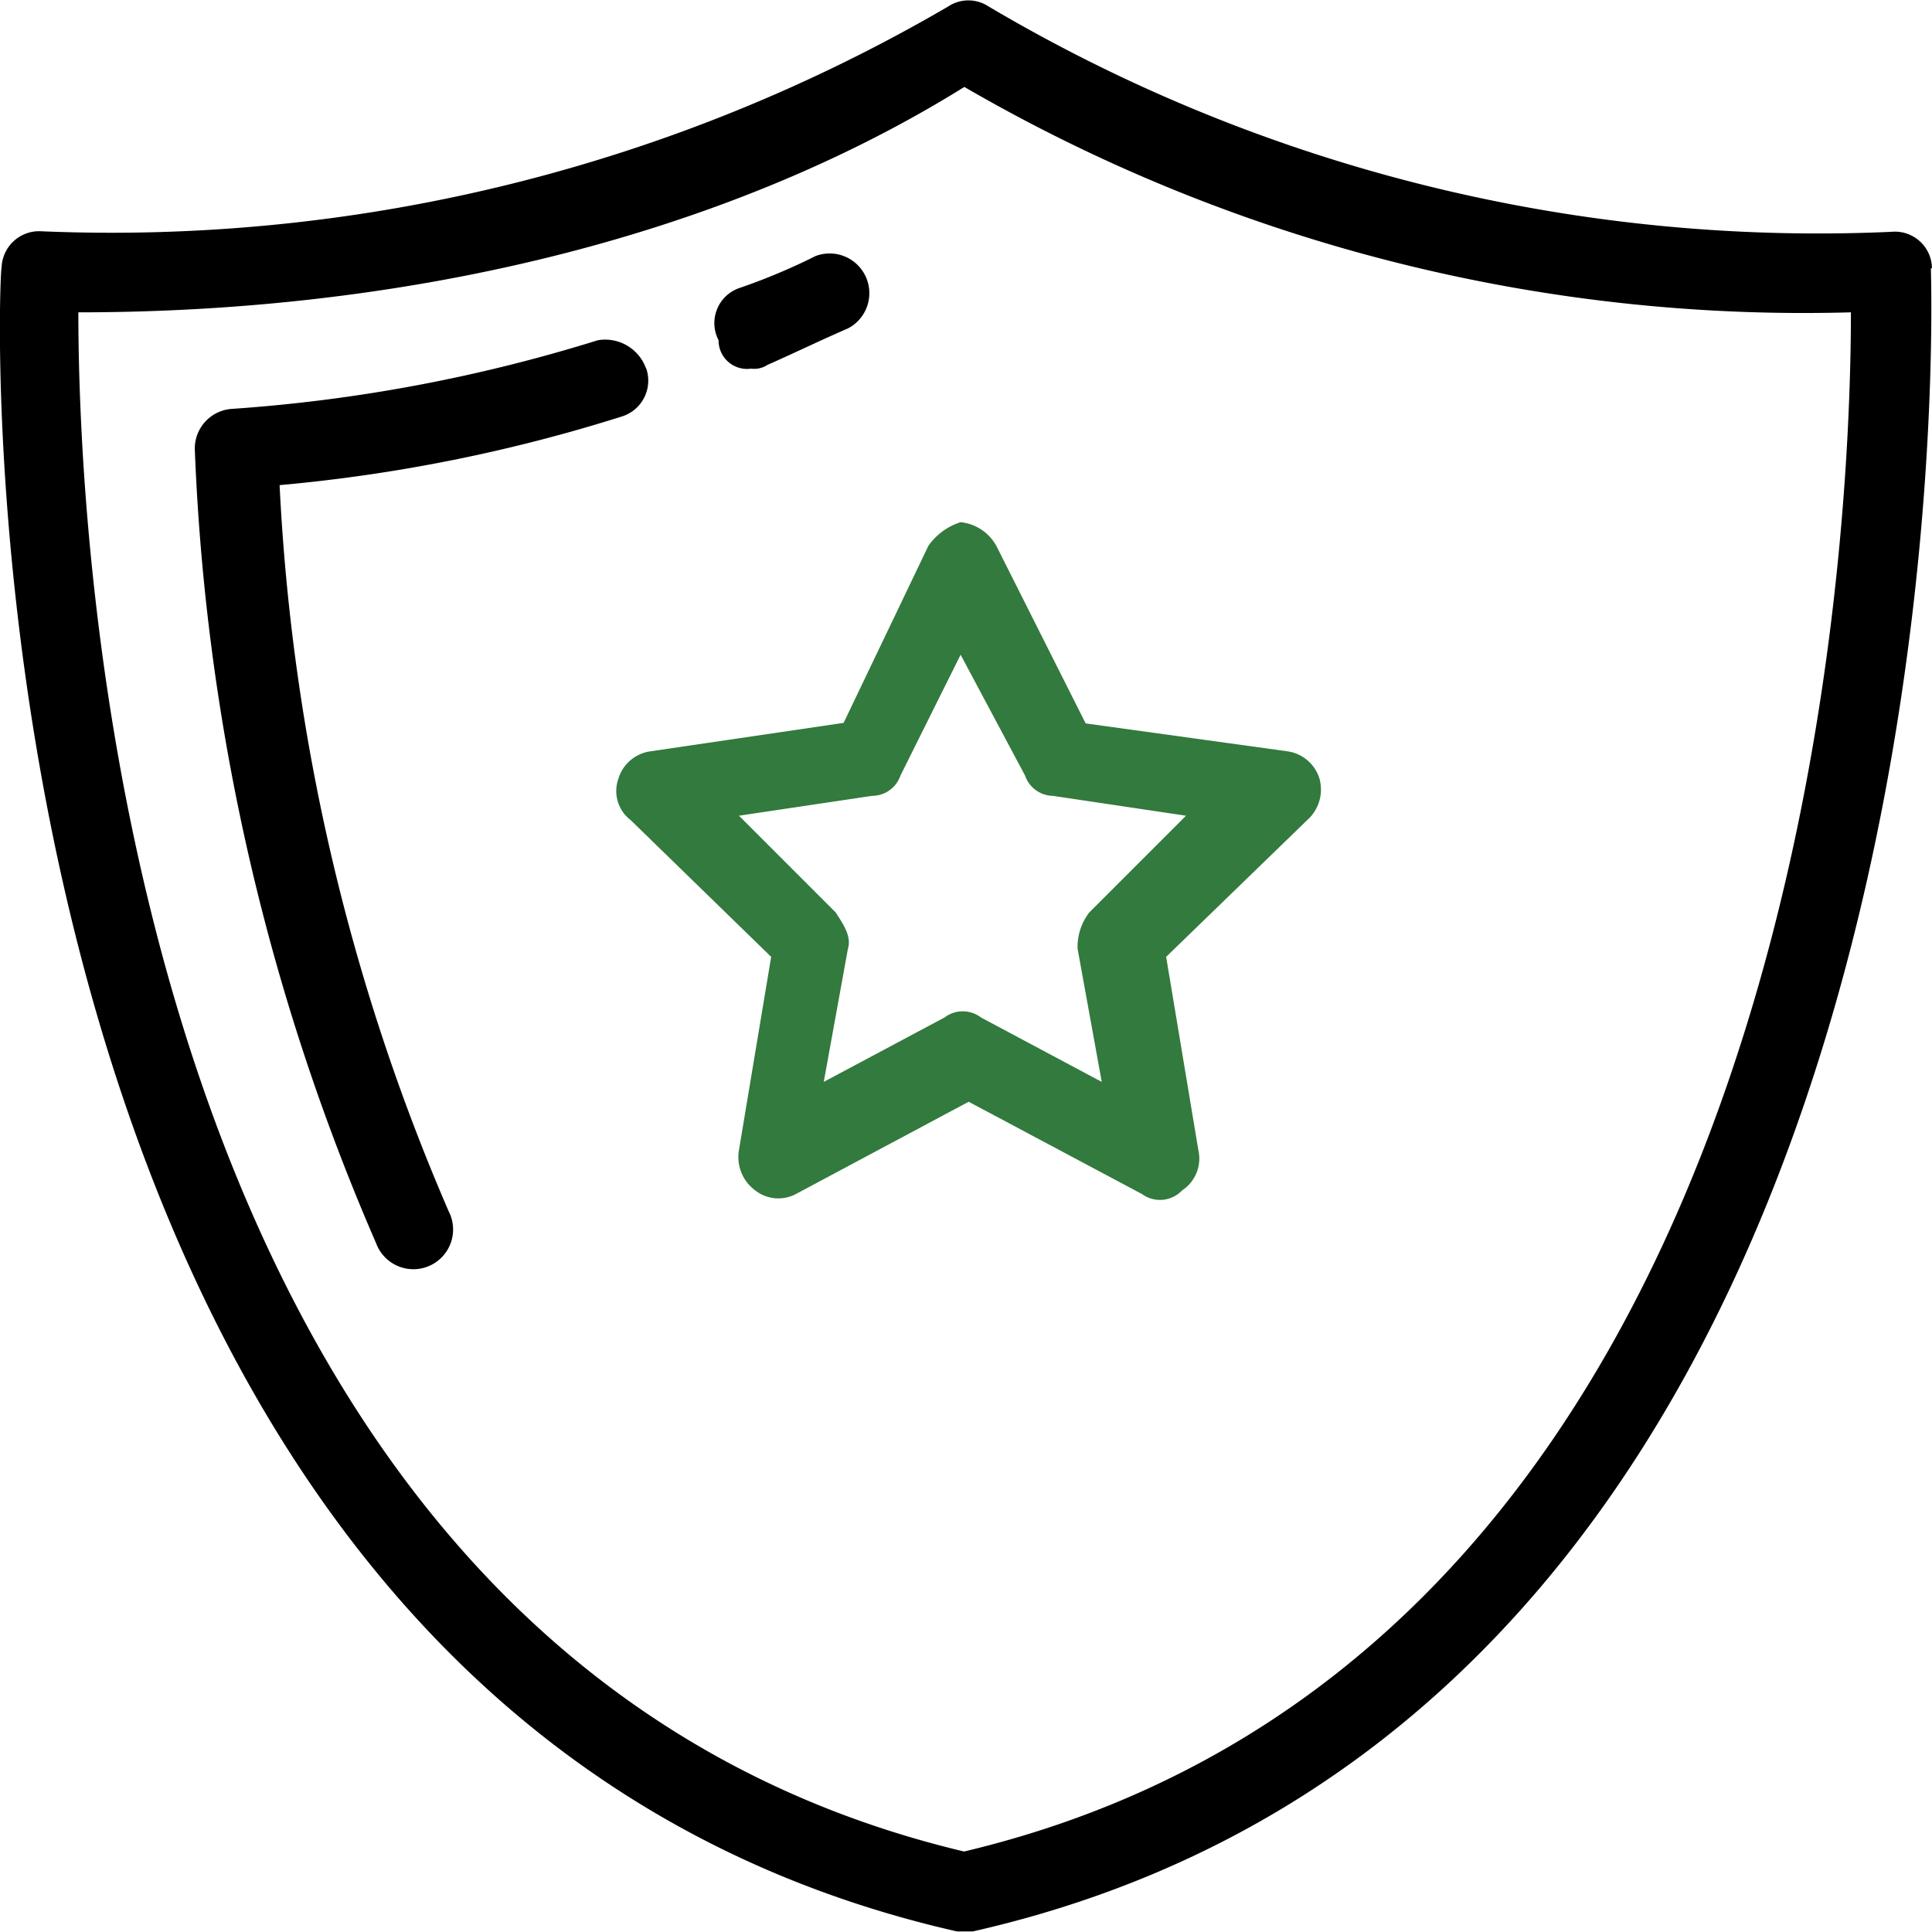
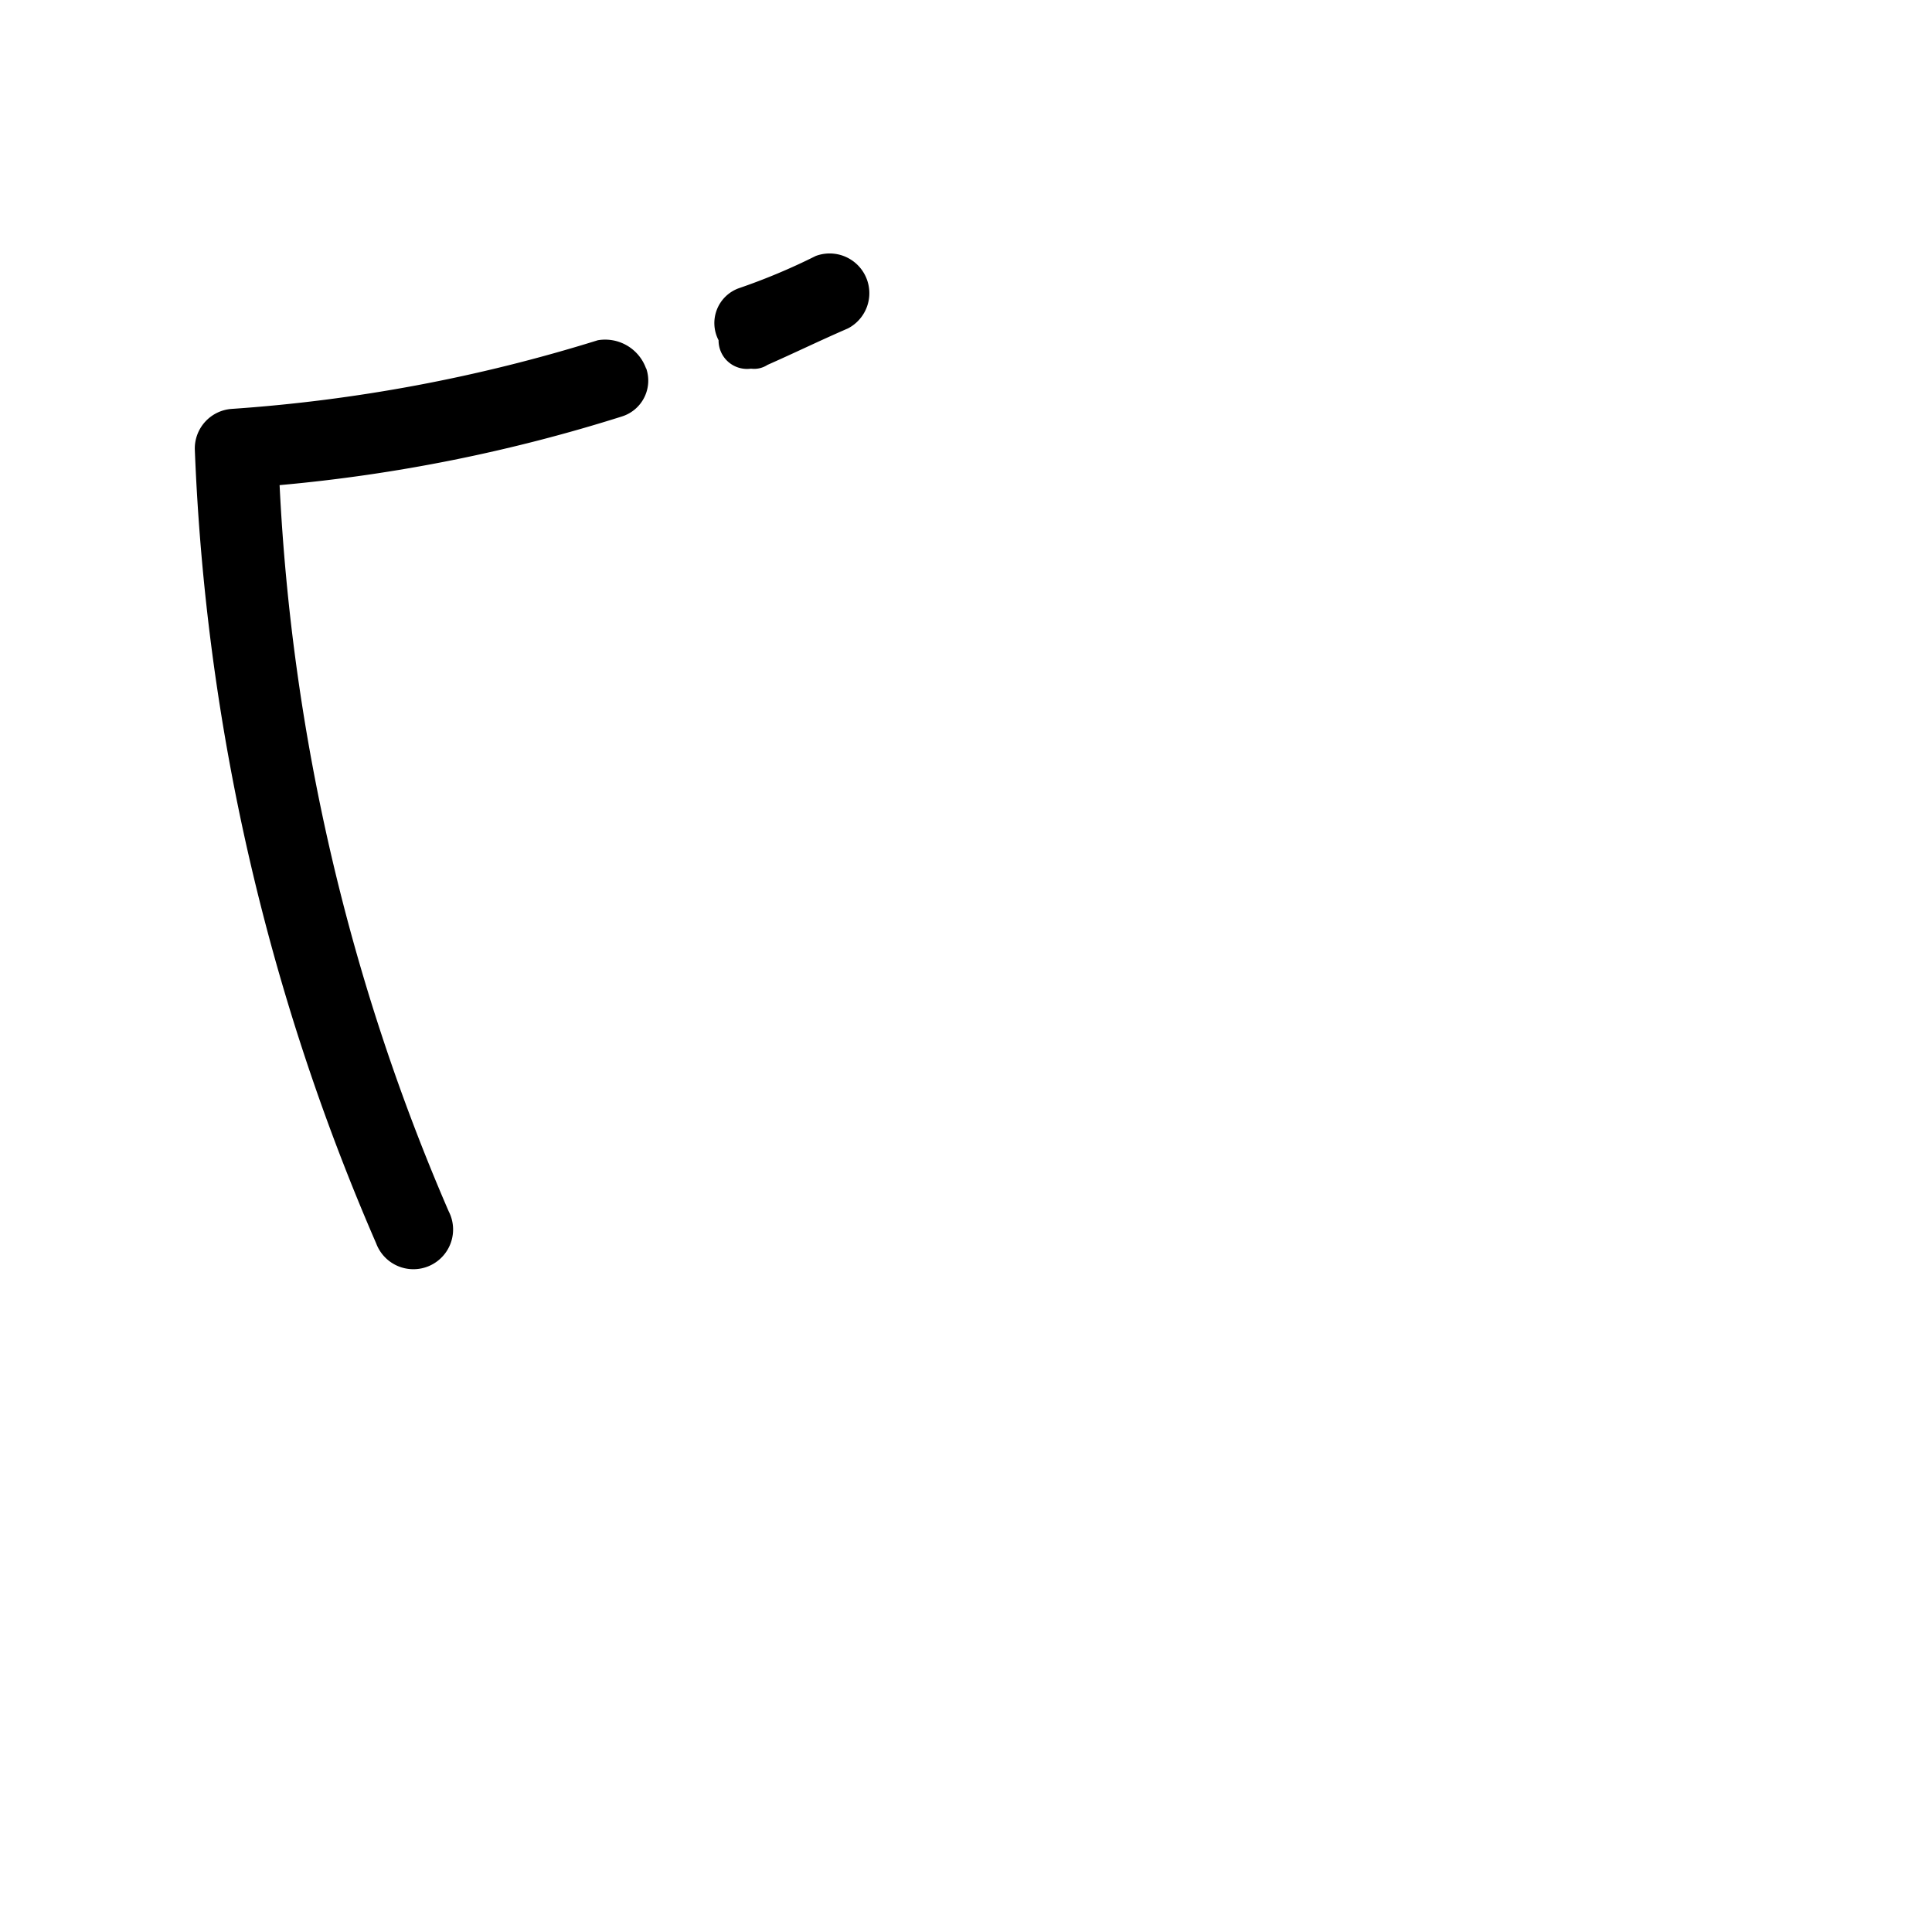
<svg xmlns="http://www.w3.org/2000/svg" width="36.001" height="36">
-   <path d="M36 5a.69.69 0 00-.76-.68A30.36 30.36 0 0118.42.12a.68.68 0 00-.75 0A30.94 30.94 0 01.78 4.31a.7.7 0 00-.75.67c-.08.3-1.05 26.73 17.8 31.01h.3C36.96 31.72 35.98 5.3 35.98 5zM17.96 34.5C2.21 30.75 1.46 10.02 1.46 5.82c6 0 11.93-1.35 16.51-4.2a31.14 31.14 0 0016.52 4.2c0 4.2-.75 24.93-16.52 28.68z" />
  <path d="M14 6.87a.45.45 0 00.3-.07c.52-.23.97-.45 1.5-.68a.74.74 0 00-.6-1.35 11.55 11.55 0 01-1.43.6.69.69 0 00-.38.97.53.53 0 00.6.53zM12.04 6.87a.81.81 0 00-.9-.53 29.7 29.7 0 01-6.83 1.28.74.74 0 00-.68.75 41.1 41.1 0 003.38 14.8.74.74 0 101.35-.6A38.83 38.83 0 015.21 9.04a30.05 30.05 0 006.38-1.28.7.7 0 00.45-.9z" />
-   <path fill="#327a3d" d="M17.3 10.17l-1.58 3.3-3.6.53a.73.73 0 00-.6.52.68.68 0 00.23.76l2.62 2.55-.6 3.6a.77.77 0 00.3.75.7.7 0 00.76.07l3.22-1.72 3.23 1.72a.57.57 0 00.75-.07.71.71 0 00.3-.75l-.6-3.6 2.63-2.55a.76.76 0 00.23-.76.73.73 0 00-.6-.52l-3.76-.52-1.66-3.3a.86.86 0 00-.67-.45 1.17 1.17 0 00-.6.44zm1.8 4.28a.56.56 0 00.52.38l2.48.37-1.8 1.8a1.05 1.05 0 00-.22.68l.45 2.48-2.25-1.2a.56.56 0 00-.68 0l-2.25 1.2.45-2.48c.07-.23-.08-.45-.23-.68l-1.8-1.8 2.48-.37a.56.56 0 00.53-.38l1.12-2.25z" />
</svg>